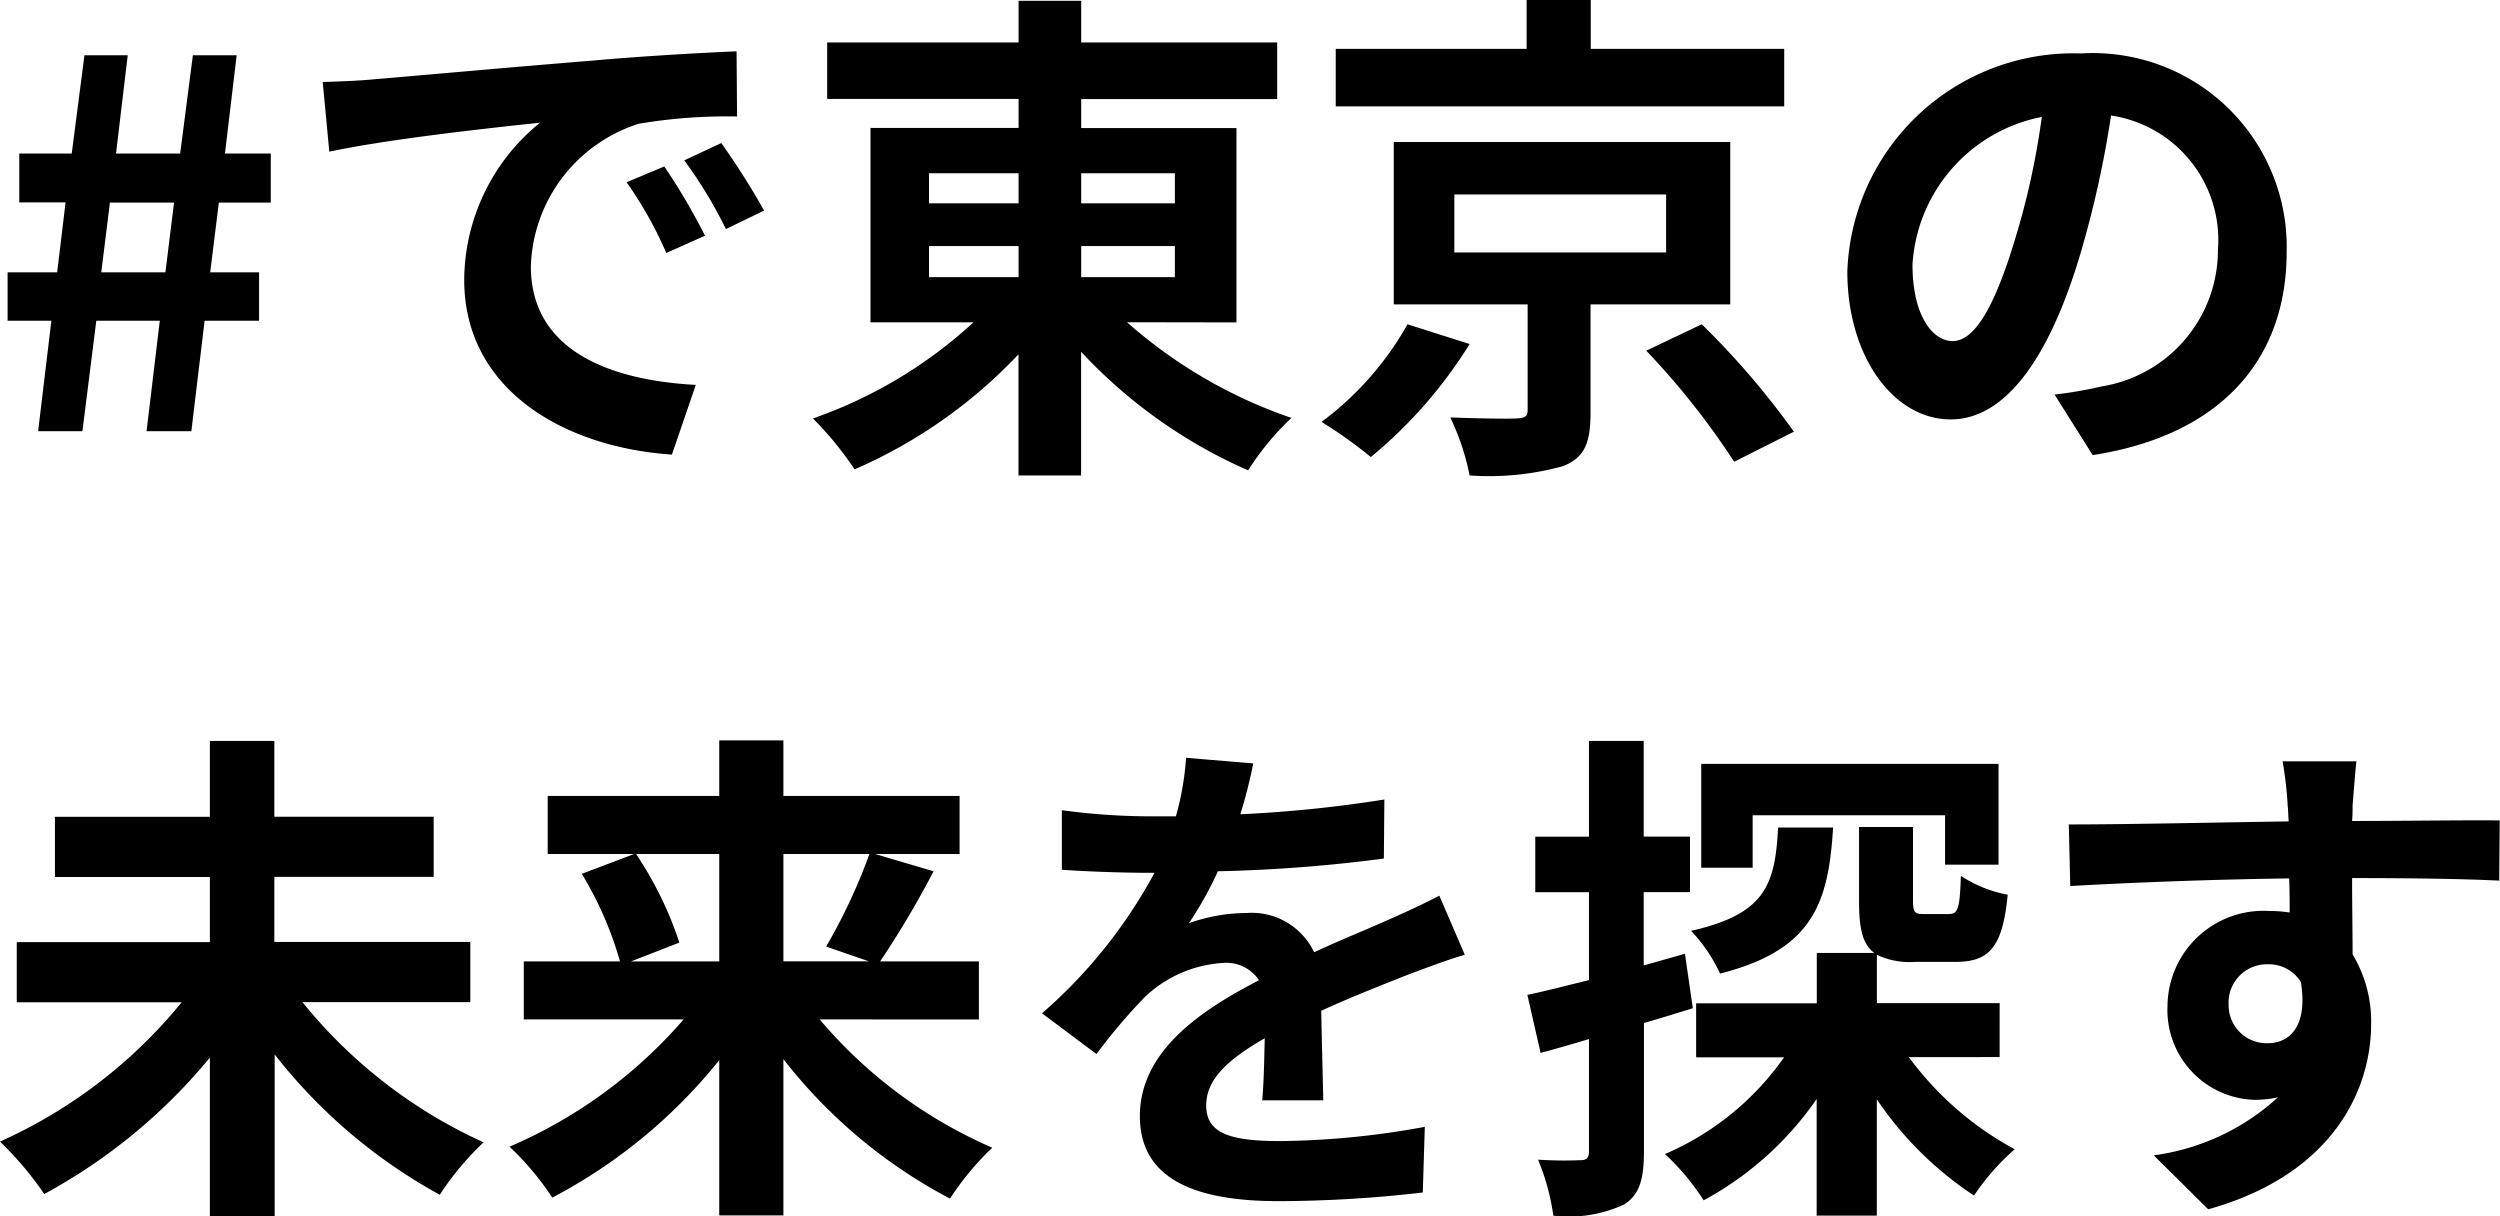
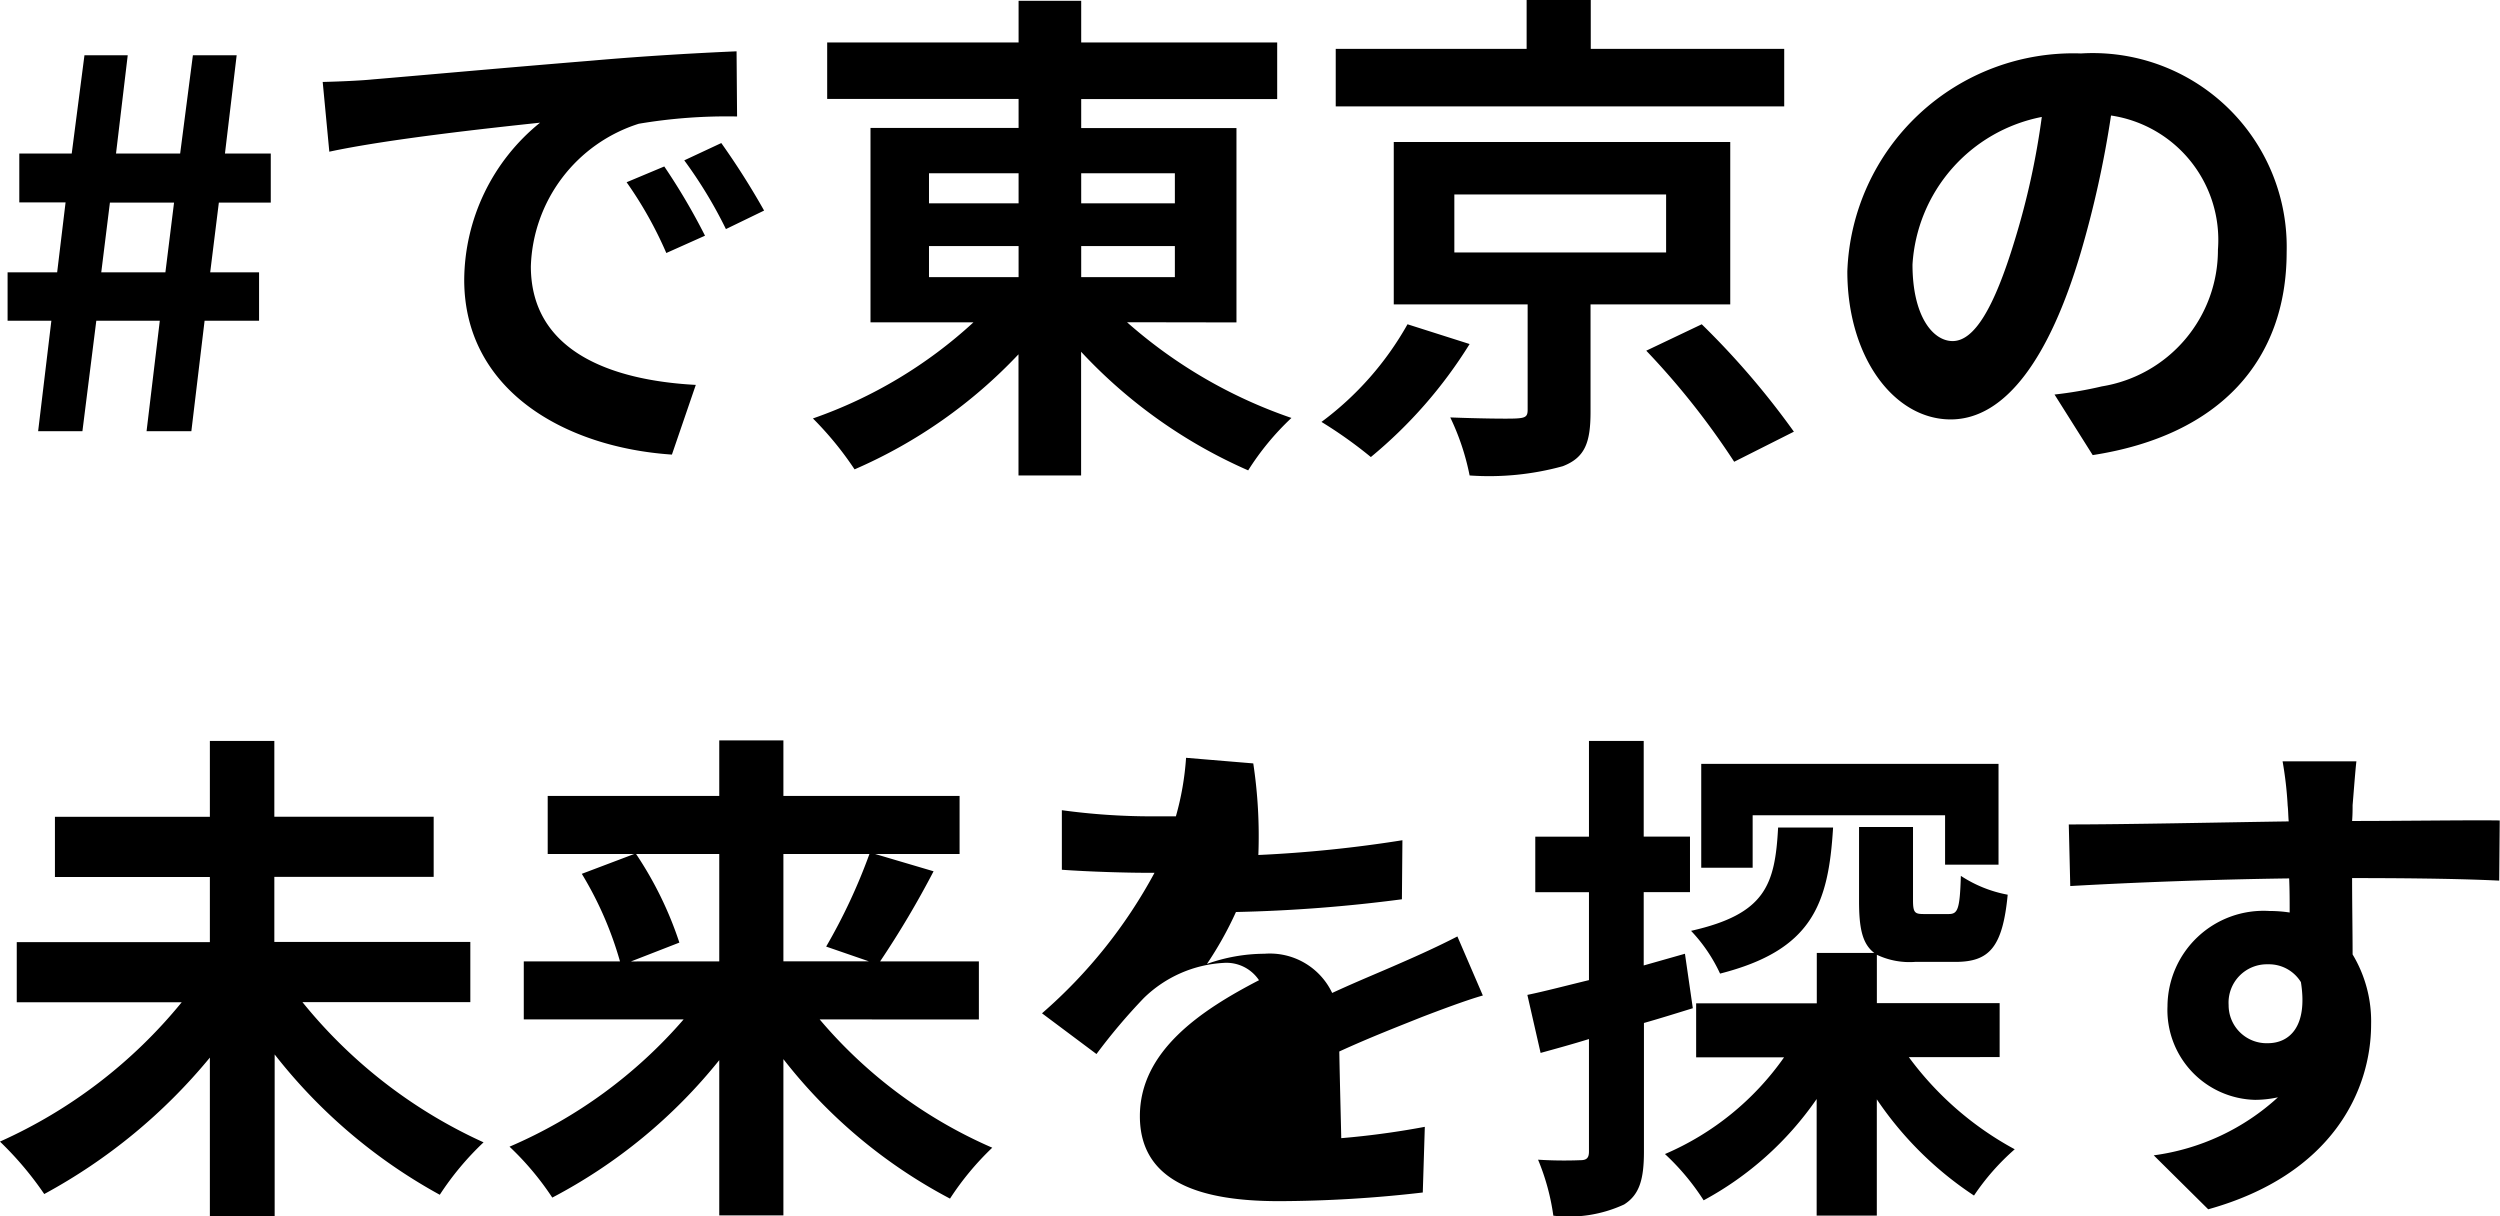
<svg xmlns="http://www.w3.org/2000/svg" width="54.021" height="26.285" viewBox="0 0 54.021 26.285">
  <g transform="translate(-1131.562 -642.683)">
-     <path d="M1.089,0h.957l.3-2.387H3.718L3.432,0H4.4l.286-2.387H5.863V-3.432H4.807l.187-1.507H6.116V-6h-.99l.253-2.123H4.433L4.158-6H2.772l.253-2.123H2.09L1.815-6H.682v1.056h1L1.5-3.432H.429v1.045h.946ZM2.453-3.432,2.64-4.939H4.026L3.839-3.432ZM7.238-7.546l.143,1.507c1.276-.275,3.52-.517,4.554-.627a4.4,4.4,0,0,0-1.639,3.4C10.3-.88,12.474.352,14.784.506L15.3-1c-1.87-.1-3.564-.748-3.564-2.563a3.343,3.343,0,0,1,2.332-3.08A11.427,11.427,0,0,1,16.192-6.8l-.011-1.408c-.781.033-1.98.1-3.113.2-2.013.165-3.828.33-4.752.407C8.107-7.579,7.678-7.557,7.238-7.546ZM14.619-5.72l-.814.341a8.487,8.487,0,0,1,.858,1.529l.836-.374A13.653,13.653,0,0,0,14.619-5.72Zm1.232-.506-.8.374a9.677,9.677,0,0,1,.9,1.485l.825-.4A16.454,16.454,0,0,0,15.851-6.226ZM20.339-4h1.936v.671H20.339Zm0-1.573h1.936v.649H20.339Zm5.313,0v.649H23.628v-.649Zm0,2.244H23.628V-4h2.024Zm1.331.979v-4.2H23.628v-.627h4.235V-8.4H23.628v-.9H22.275v.9H18.139v1.221h4.136v.627h-3.2v4.2H21.3A9.949,9.949,0,0,1,17.831-.275a7.162,7.162,0,0,1,.9,1.1,10.734,10.734,0,0,0,3.542-2.486V.957h1.353V-1.716A10.9,10.9,0,0,0,27.236.847a5.761,5.761,0,0,1,.935-1.133,10.488,10.488,0,0,1-3.553-2.068ZM38.819-8.261h-4.18V-9.317H33.253v1.056H29.128v1.243h9.691ZM30.679-2.31A6.715,6.715,0,0,1,28.82-.2a9.509,9.509,0,0,1,1.067.759,9.971,9.971,0,0,0,2.134-2.442Zm1.012-2.805h4.576v1.254H31.691Zm5.962,2.376V-6.248H30.382v3.509h2.893V-.462c0,.143-.044.176-.242.187-.176.011-.869,0-1.43-.022A5.253,5.253,0,0,1,32.021.957a5.991,5.991,0,0,0,2.013-.2c.484-.187.6-.517.6-1.177V-2.739Zm-1.815,1a16.547,16.547,0,0,1,1.9,2.4L39.028.011A17.417,17.417,0,0,0,37.037-2.31ZM49.676-3.872a4.189,4.189,0,0,0-4.444-4.29,4.887,4.887,0,0,0-5.049,4.708c0,1.859,1.012,3.2,2.233,3.2,1.2,0,2.145-1.364,2.805-3.586a22.246,22.246,0,0,0,.66-2.981,2.719,2.719,0,0,1,2.31,2.9A2.985,2.985,0,0,1,45.683-.968a8.46,8.46,0,0,1-1.023.176L45.485.517C48.257.088,49.676-1.551,49.676-3.872ZM41.591-3.6a3.463,3.463,0,0,1,2.794-3.19A16.512,16.512,0,0,1,43.8-4.125c-.451,1.485-.88,2.178-1.342,2.178C42.031-1.947,41.591-2.486,41.591-3.6ZM10.428,12.337v-1.3H6.193V9.631H9.636v-1.3H6.193V6.694H4.8V8.333H1.452v1.3H4.8v1.408H.627v1.3H4.191A10.717,10.717,0,0,1,.264,15.351a7.157,7.157,0,0,1,.957,1.133A12.08,12.08,0,0,0,4.8,13.536v3.432h1.4v-3.5A11.591,11.591,0,0,0,9.768,16.5a6.234,6.234,0,0,1,.946-1.133A10.734,10.734,0,0,1,6.8,12.337Zm5.379-3.2v2.321H13.9l1.045-.407a7.838,7.838,0,0,0-.935-1.914Zm3.245,0a12.388,12.388,0,0,1-.935,2l.924.319H17.193V9.136Zm2.365,3.575V11.457H19.283A20.291,20.291,0,0,0,20.438,9.51l-1.265-.374H21V7.882H17.193v-1.2H15.807v1.2H12.1V9.136h1.87l-1.133.429a7.672,7.672,0,0,1,.825,1.892H11.583v1.254h3.454a10.384,10.384,0,0,1-3.762,2.75,6.208,6.208,0,0,1,.924,1.1,11.414,11.414,0,0,0,3.608-2.97v3.355h1.386V13.569a11.122,11.122,0,0,0,3.6,3.014,6.14,6.14,0,0,1,.913-1.1,10.2,10.2,0,0,1-3.729-2.772Zm5.929-5.533-1.452-.121a6.116,6.116,0,0,1-.22,1.265h-.528A14.313,14.313,0,0,1,23.21,8.19V9.477c.605.044,1.408.066,1.859.066h.143a10.8,10.8,0,0,1-2.431,3.036l1.177.88a12.666,12.666,0,0,1,1.023-1.21A2.679,2.679,0,0,1,26.7,11.49a.846.846,0,0,1,.77.374c-1.254.649-2.574,1.529-2.574,2.937s1.276,1.837,3,1.837a27.517,27.517,0,0,0,3.113-.187l.044-1.419a18,18,0,0,1-3.124.308c-1.078,0-1.6-.165-1.6-.77,0-.55.44-.979,1.265-1.452-.011.484-.022,1.012-.055,1.342h1.32c-.011-.506-.033-1.32-.044-1.936.671-.308,1.3-.55,1.793-.748.374-.143.957-.363,1.309-.462l-.55-1.276c-.407.209-.792.385-1.221.572-.451.2-.913.385-1.485.649a1.49,1.49,0,0,0-1.463-.847,3.727,3.727,0,0,0-1.243.22,7.68,7.68,0,0,0,.627-1.122,32.768,32.768,0,0,0,3.586-.275l.011-1.276a27.848,27.848,0,0,1-3.113.319A10.524,10.524,0,0,0,27.346,7.178ZM38.137,8.3h4.158V9.367H43.45V7.189H37.026V9.433h1.111Zm.55.264c-.066,1.243-.275,1.87-1.881,2.233a3.432,3.432,0,0,1,.627.924c1.98-.506,2.343-1.485,2.442-3.157Zm-2.013,2.728-.891.253V9.961h1v-1.2h-1V6.694H34.6V8.762H33.44v1.2H34.6v1.9c-.5.121-.957.242-1.331.319l.286,1.254c.319-.088.682-.187,1.045-.3v2.431c0,.143-.055.187-.187.187a8.887,8.887,0,0,1-.913-.011,4.866,4.866,0,0,1,.33,1.21,2.853,2.853,0,0,0,1.529-.242c.33-.209.429-.539.429-1.144V12.788c.352-.1.7-.209,1.056-.319Zm6.8,2.233V12.359H40.821V11.314a1.641,1.641,0,0,0,.825.154h.869c.726,0,1.023-.3,1.133-1.452a2.759,2.759,0,0,1-1.012-.407c-.022.726-.066.825-.264.825h-.528c-.2,0-.242-.022-.242-.3V8.553H40.436v1.6c0,.572.066.924.33,1.122H39.523v1.089H36.916v1.166h1.9a6.057,6.057,0,0,1-2.574,2.09,5.117,5.117,0,0,1,.836,1,7.009,7.009,0,0,0,2.442-2.189v2.519h1.3V14.438a7.538,7.538,0,0,0,2.1,2.079,5.086,5.086,0,0,1,.88-1,6.924,6.924,0,0,1-2.288-1.991Zm7.711-6.391H49.588a7.982,7.982,0,0,1,.11.957c.011.088.011.2.022.341-1.5.022-3.5.066-4.752.066L45,9.829c1.353-.077,3.069-.143,4.73-.165.011.242.011.495.011.737a2.855,2.855,0,0,0-.44-.033,2.075,2.075,0,0,0-2.2,2.057,1.941,1.941,0,0,0,1.892,2.024,2.352,2.352,0,0,0,.495-.055,4.943,4.943,0,0,1-2.684,1.254l1.177,1.166c2.684-.748,3.52-2.574,3.52-4a2.8,2.8,0,0,0-.4-1.507c0-.484-.011-1.089-.011-1.65,1.5,0,2.519.022,3.179.055l.011-1.3c-.572-.011-2.079.011-3.19.011.011-.132.011-.253.011-.341C51.117,7.9,51.161,7.31,51.183,7.134ZM48.422,12.4a.828.828,0,0,1,.847-.88.811.811,0,0,1,.715.385c.154.968-.253,1.32-.715,1.32A.821.821,0,0,1,48.422,12.4Z" transform="translate(1131.297 652)" />
+     <path d="M1.089,0h.957l.3-2.387H3.718L3.432,0H4.4l.286-2.387H5.863V-3.432H4.807l.187-1.507H6.116V-6h-.99l.253-2.123H4.433L4.158-6H2.772l.253-2.123H2.09L1.815-6H.682v1.056h1L1.5-3.432H.429v1.045h.946ZM2.453-3.432,2.64-4.939H4.026L3.839-3.432ZM7.238-7.546l.143,1.507c1.276-.275,3.52-.517,4.554-.627a4.4,4.4,0,0,0-1.639,3.4C10.3-.88,12.474.352,14.784.506L15.3-1c-1.87-.1-3.564-.748-3.564-2.563a3.343,3.343,0,0,1,2.332-3.08A11.427,11.427,0,0,1,16.192-6.8l-.011-1.408c-.781.033-1.98.1-3.113.2-2.013.165-3.828.33-4.752.407C8.107-7.579,7.678-7.557,7.238-7.546ZM14.619-5.72l-.814.341a8.487,8.487,0,0,1,.858,1.529l.836-.374A13.653,13.653,0,0,0,14.619-5.72Zm1.232-.506-.8.374a9.677,9.677,0,0,1,.9,1.485l.825-.4A16.454,16.454,0,0,0,15.851-6.226ZM20.339-4h1.936v.671H20.339Zm0-1.573h1.936v.649H20.339Zm5.313,0v.649H23.628v-.649Zm0,2.244H23.628V-4h2.024Zm1.331.979v-4.2H23.628v-.627h4.235V-8.4H23.628v-.9H22.275v.9H18.139v1.221h4.136v.627h-3.2v4.2H21.3A9.949,9.949,0,0,1,17.831-.275a7.162,7.162,0,0,1,.9,1.1,10.734,10.734,0,0,0,3.542-2.486V.957h1.353V-1.716A10.9,10.9,0,0,0,27.236.847a5.761,5.761,0,0,1,.935-1.133,10.488,10.488,0,0,1-3.553-2.068ZM38.819-8.261h-4.18V-9.317H33.253v1.056H29.128v1.243h9.691ZM30.679-2.31A6.715,6.715,0,0,1,28.82-.2a9.509,9.509,0,0,1,1.067.759,9.971,9.971,0,0,0,2.134-2.442Zm1.012-2.805h4.576v1.254H31.691Zm5.962,2.376V-6.248H30.382v3.509h2.893V-.462c0,.143-.044.176-.242.187-.176.011-.869,0-1.43-.022A5.253,5.253,0,0,1,32.021.957a5.991,5.991,0,0,0,2.013-.2c.484-.187.6-.517.6-1.177V-2.739Zm-1.815,1a16.547,16.547,0,0,1,1.9,2.4L39.028.011A17.417,17.417,0,0,0,37.037-2.31ZM49.676-3.872a4.189,4.189,0,0,0-4.444-4.29,4.887,4.887,0,0,0-5.049,4.708c0,1.859,1.012,3.2,2.233,3.2,1.2,0,2.145-1.364,2.805-3.586a22.246,22.246,0,0,0,.66-2.981,2.719,2.719,0,0,1,2.31,2.9A2.985,2.985,0,0,1,45.683-.968a8.46,8.46,0,0,1-1.023.176L45.485.517C48.257.088,49.676-1.551,49.676-3.872ZM41.591-3.6a3.463,3.463,0,0,1,2.794-3.19A16.512,16.512,0,0,1,43.8-4.125c-.451,1.485-.88,2.178-1.342,2.178C42.031-1.947,41.591-2.486,41.591-3.6ZM10.428,12.337v-1.3H6.193V9.631H9.636v-1.3H6.193V6.694H4.8V8.333H1.452v1.3H4.8v1.408H.627v1.3H4.191A10.717,10.717,0,0,1,.264,15.351a7.157,7.157,0,0,1,.957,1.133A12.08,12.08,0,0,0,4.8,13.536v3.432h1.4v-3.5A11.591,11.591,0,0,0,9.768,16.5a6.234,6.234,0,0,1,.946-1.133A10.734,10.734,0,0,1,6.8,12.337Zm5.379-3.2v2.321H13.9l1.045-.407a7.838,7.838,0,0,0-.935-1.914Zm3.245,0a12.388,12.388,0,0,1-.935,2l.924.319H17.193V9.136Zm2.365,3.575V11.457H19.283A20.291,20.291,0,0,0,20.438,9.51l-1.265-.374H21V7.882H17.193v-1.2H15.807v1.2H12.1V9.136h1.87l-1.133.429a7.672,7.672,0,0,1,.825,1.892H11.583v1.254h3.454a10.384,10.384,0,0,1-3.762,2.75,6.208,6.208,0,0,1,.924,1.1,11.414,11.414,0,0,0,3.608-2.97v3.355h1.386V13.569a11.122,11.122,0,0,0,3.6,3.014,6.14,6.14,0,0,1,.913-1.1,10.2,10.2,0,0,1-3.729-2.772Zm5.929-5.533-1.452-.121a6.116,6.116,0,0,1-.22,1.265h-.528A14.313,14.313,0,0,1,23.21,8.19V9.477c.605.044,1.408.066,1.859.066h.143a10.8,10.8,0,0,1-2.431,3.036l1.177.88a12.666,12.666,0,0,1,1.023-1.21A2.679,2.679,0,0,1,26.7,11.49a.846.846,0,0,1,.77.374c-1.254.649-2.574,1.529-2.574,2.937s1.276,1.837,3,1.837a27.517,27.517,0,0,0,3.113-.187l.044-1.419a18,18,0,0,1-3.124.308h1.32c-.011-.506-.033-1.32-.044-1.936.671-.308,1.3-.55,1.793-.748.374-.143.957-.363,1.309-.462l-.55-1.276c-.407.209-.792.385-1.221.572-.451.2-.913.385-1.485.649a1.49,1.49,0,0,0-1.463-.847,3.727,3.727,0,0,0-1.243.22,7.68,7.68,0,0,0,.627-1.122,32.768,32.768,0,0,0,3.586-.275l.011-1.276a27.848,27.848,0,0,1-3.113.319A10.524,10.524,0,0,0,27.346,7.178ZM38.137,8.3h4.158V9.367H43.45V7.189H37.026V9.433h1.111Zm.55.264c-.066,1.243-.275,1.87-1.881,2.233a3.432,3.432,0,0,1,.627.924c1.98-.506,2.343-1.485,2.442-3.157Zm-2.013,2.728-.891.253V9.961h1v-1.2h-1V6.694H34.6V8.762H33.44v1.2H34.6v1.9c-.5.121-.957.242-1.331.319l.286,1.254c.319-.088.682-.187,1.045-.3v2.431c0,.143-.055.187-.187.187a8.887,8.887,0,0,1-.913-.011,4.866,4.866,0,0,1,.33,1.21,2.853,2.853,0,0,0,1.529-.242c.33-.209.429-.539.429-1.144V12.788c.352-.1.7-.209,1.056-.319Zm6.8,2.233V12.359H40.821V11.314a1.641,1.641,0,0,0,.825.154h.869c.726,0,1.023-.3,1.133-1.452a2.759,2.759,0,0,1-1.012-.407c-.022.726-.066.825-.264.825h-.528c-.2,0-.242-.022-.242-.3V8.553H40.436v1.6c0,.572.066.924.33,1.122H39.523v1.089H36.916v1.166h1.9a6.057,6.057,0,0,1-2.574,2.09,5.117,5.117,0,0,1,.836,1,7.009,7.009,0,0,0,2.442-2.189v2.519h1.3V14.438a7.538,7.538,0,0,0,2.1,2.079,5.086,5.086,0,0,1,.88-1,6.924,6.924,0,0,1-2.288-1.991Zm7.711-6.391H49.588a7.982,7.982,0,0,1,.11.957c.011.088.011.2.022.341-1.5.022-3.5.066-4.752.066L45,9.829c1.353-.077,3.069-.143,4.73-.165.011.242.011.495.011.737a2.855,2.855,0,0,0-.44-.033,2.075,2.075,0,0,0-2.2,2.057,1.941,1.941,0,0,0,1.892,2.024,2.352,2.352,0,0,0,.495-.055,4.943,4.943,0,0,1-2.684,1.254l1.177,1.166c2.684-.748,3.52-2.574,3.52-4a2.8,2.8,0,0,0-.4-1.507c0-.484-.011-1.089-.011-1.65,1.5,0,2.519.022,3.179.055l.011-1.3c-.572-.011-2.079.011-3.19.011.011-.132.011-.253.011-.341C51.117,7.9,51.161,7.31,51.183,7.134ZM48.422,12.4a.828.828,0,0,1,.847-.88.811.811,0,0,1,.715.385c.154.968-.253,1.32-.715,1.32A.821.821,0,0,1,48.422,12.4Z" transform="translate(1131.297 652)" />
  </g>
</svg>